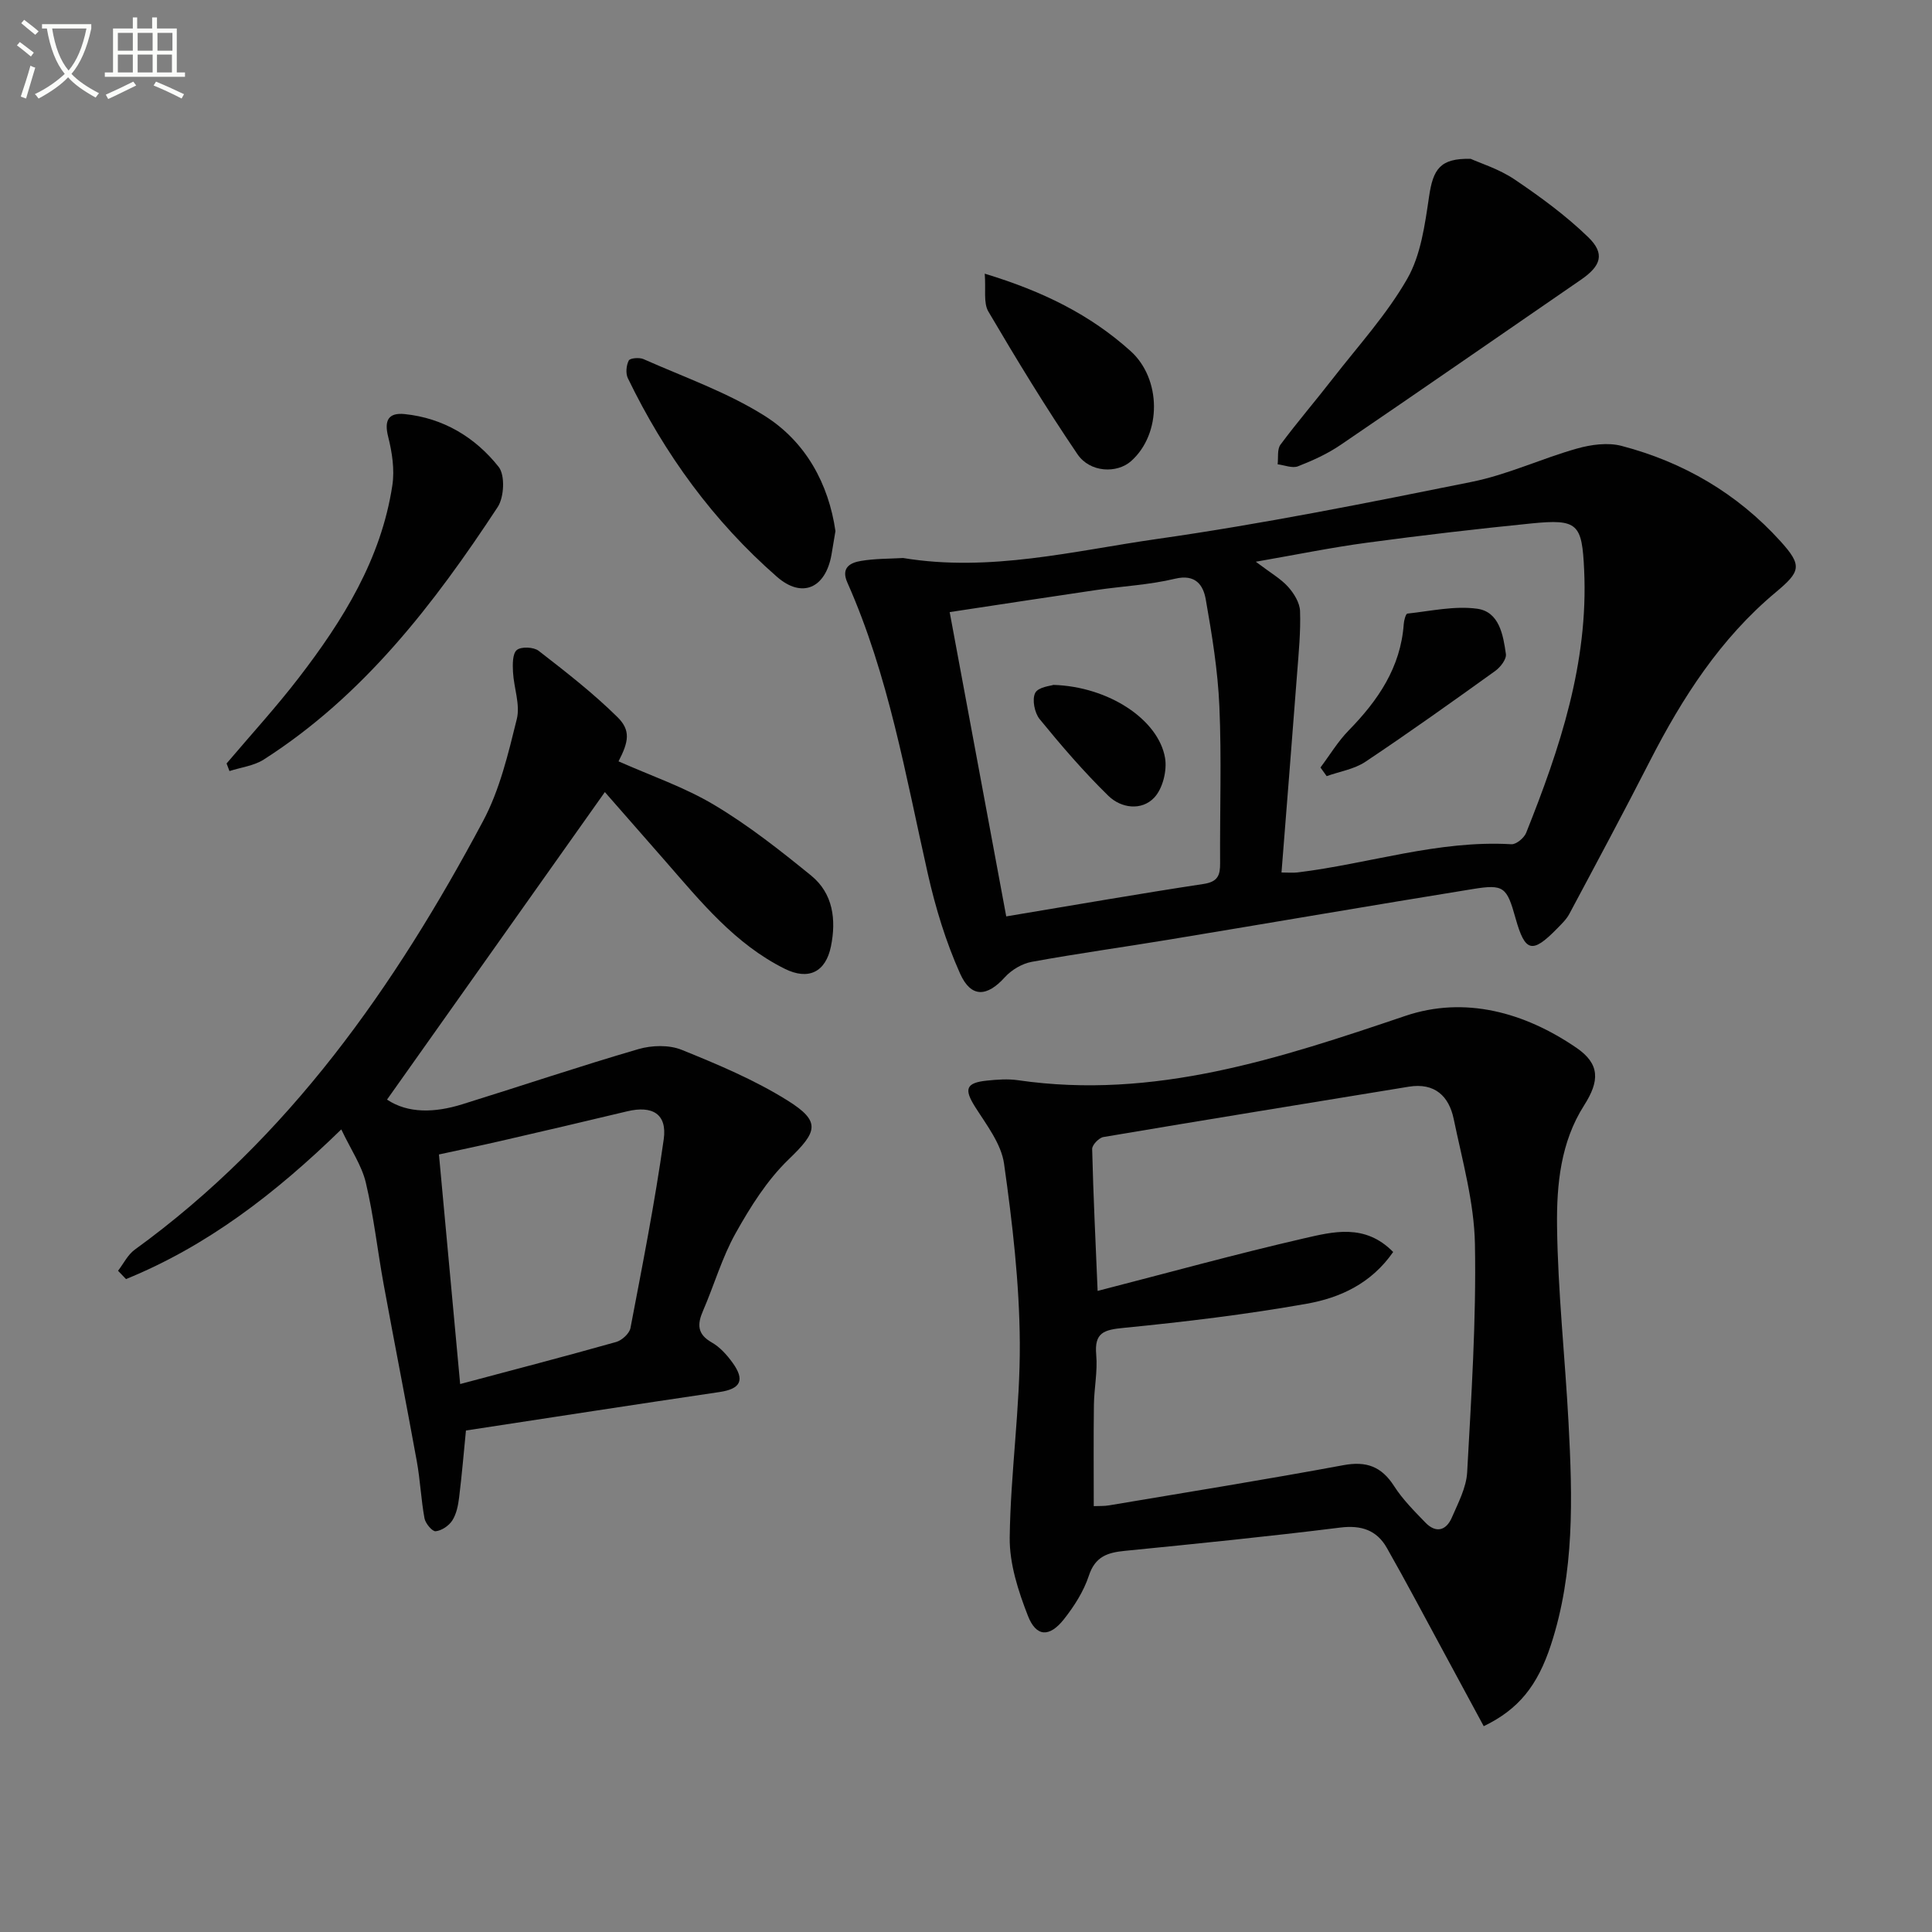
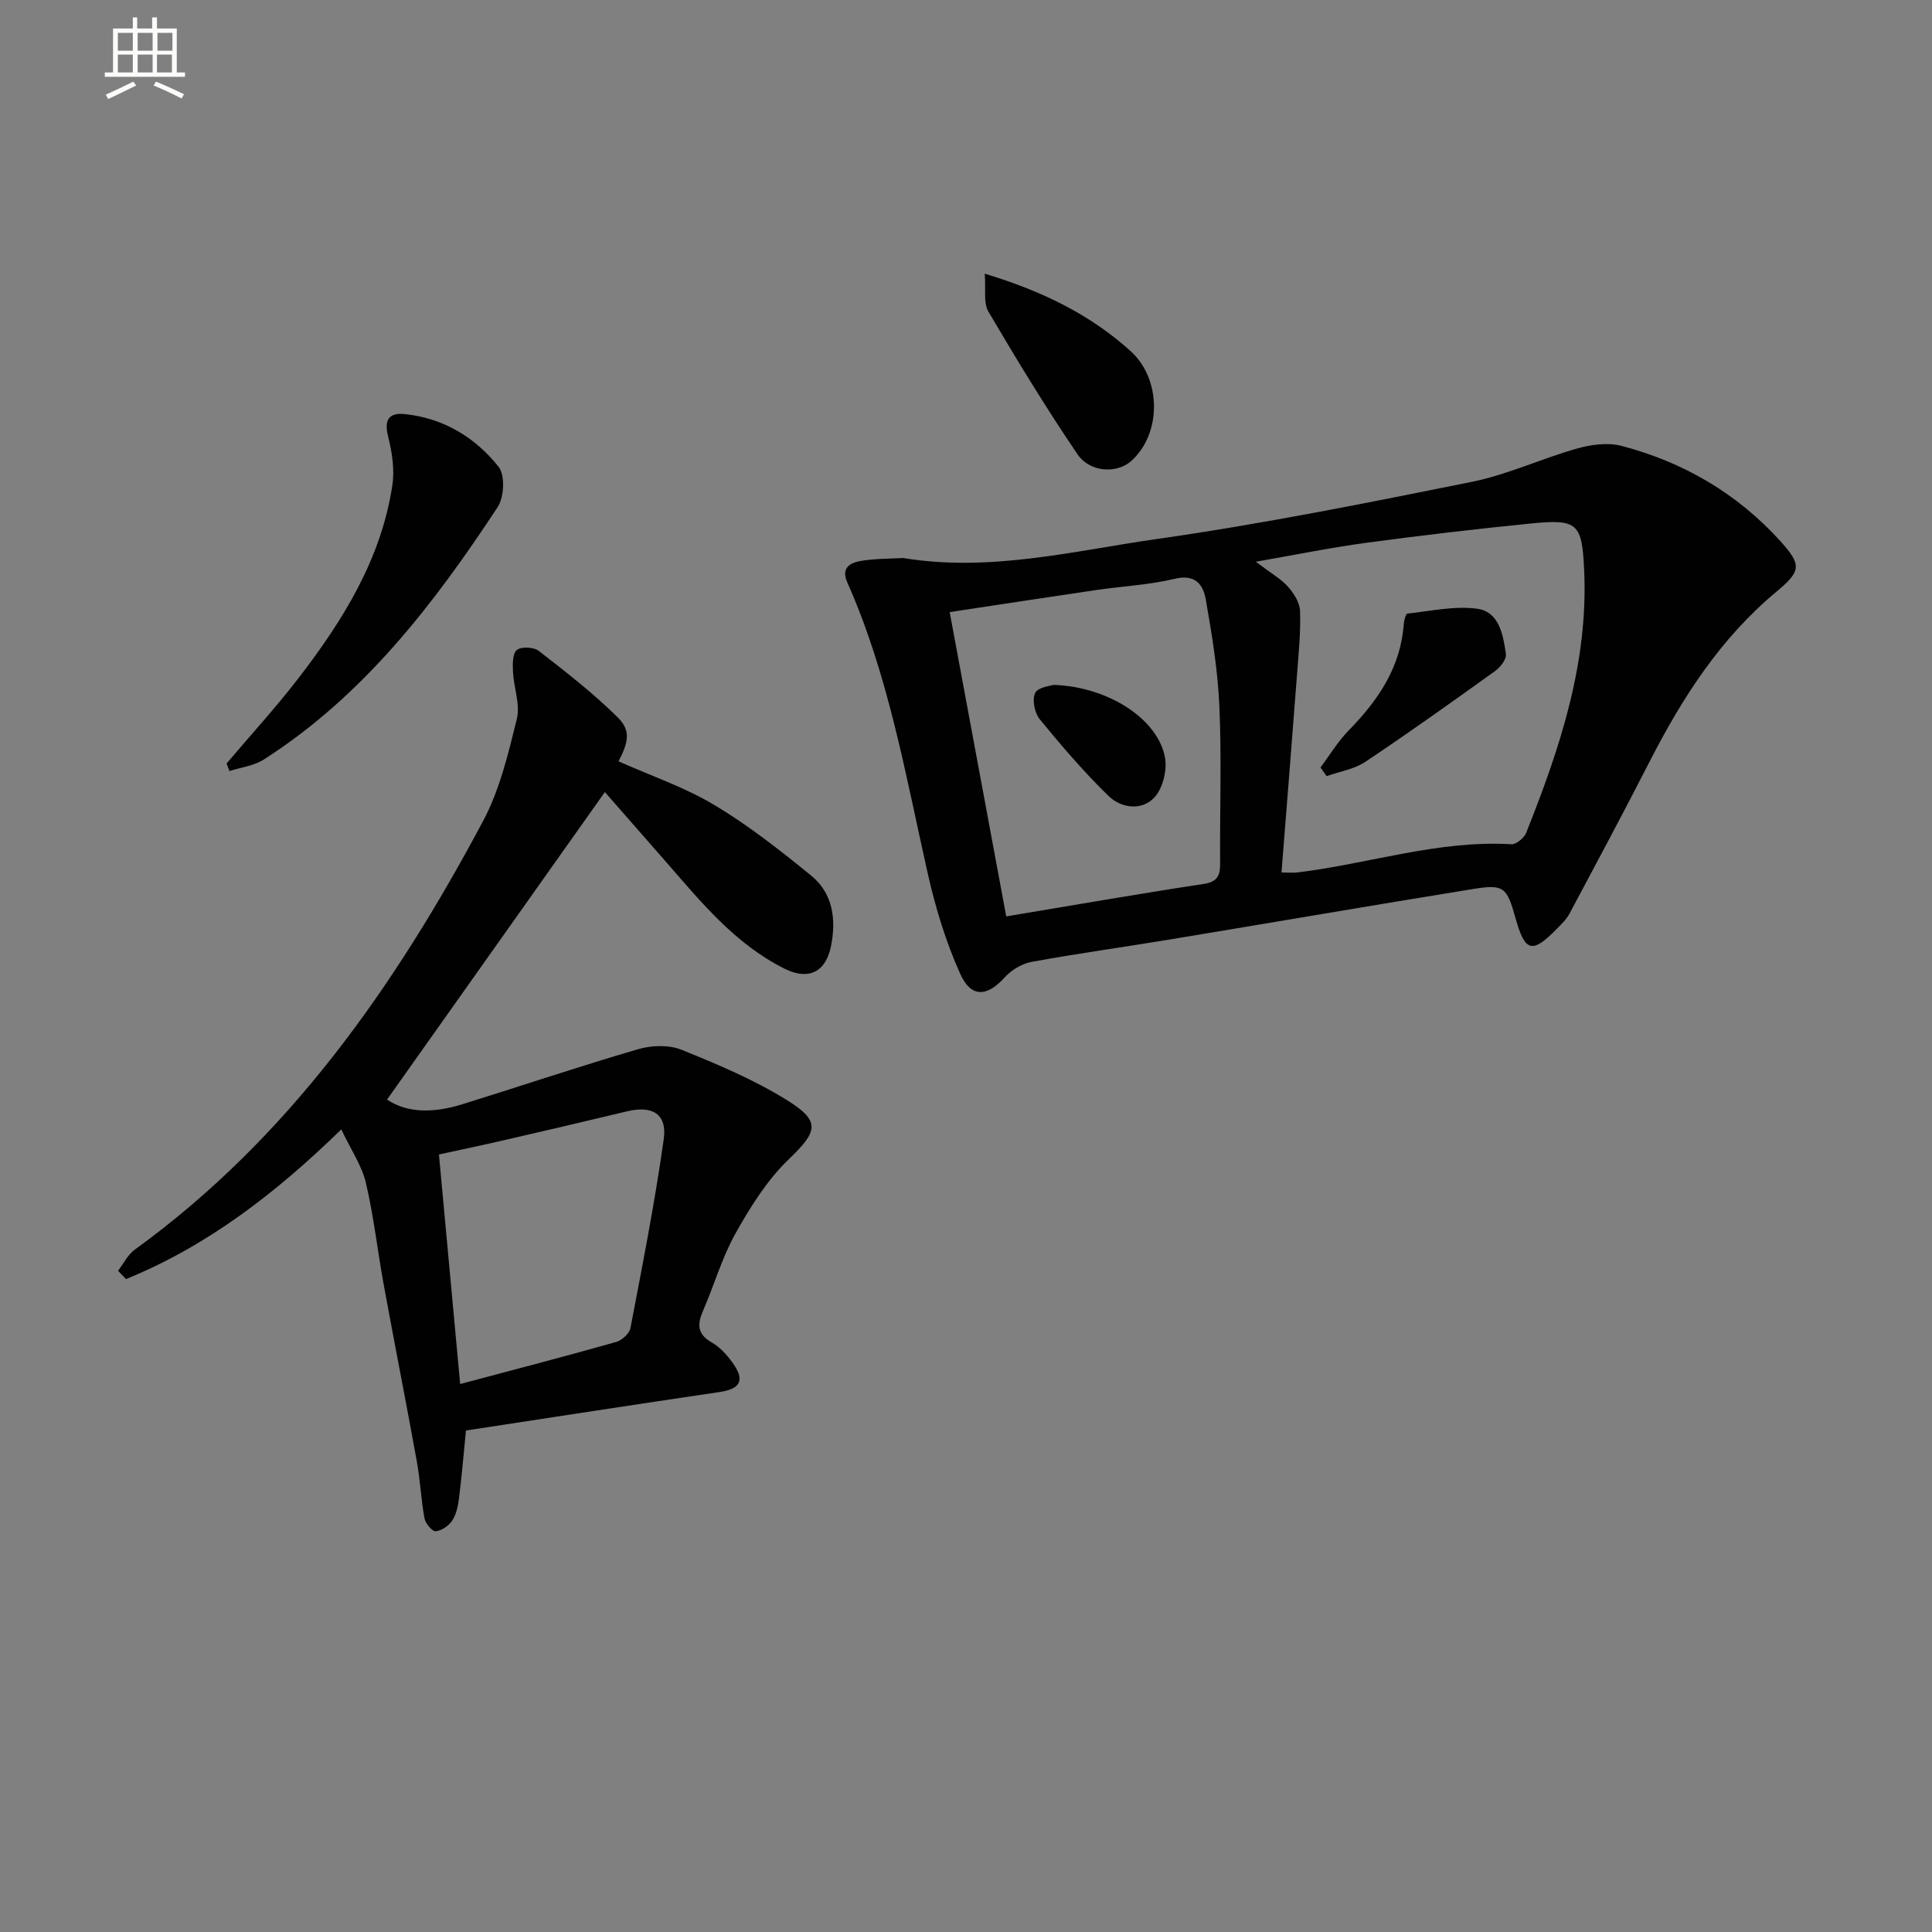
<svg xmlns="http://www.w3.org/2000/svg" enable-background="new 0 0 400 400" viewBox="0 0 400 400">
  <rect x="0" y="0" width="400" height="400" fill="#808080" stroke="none" />
-   <path d="m6.4 11.7c-1-.8-1.9-1.6-2.9-2.3l.6-.7c.9.7 1.9 1.4 2.9 2.2zm-2.1 8.3c.7-2.1 1.4-4.2 2-6.4.2.1.6.3 1 .4-.7 2.3-1.3 4.4-1.9 6.4zm3-12.8c-1.1-.9-2.1-1.7-2.9-2.4l.6-.7c1 .8 2 1.5 3 2.4zm1.4-1.3v-.9h10.2v.9c-.9 4.2-2.3 7.3-4.1 9.4 1.3 1.4 3.2 2.7 5.7 4-.2.2-.4.5-.7.9-2.5-1.4-4.4-2.7-5.7-4.2-1.4 1.5-3.5 3-6.1 4.4 0 0 0 0-.1-.1-.3-.4-.5-.7-.7-.8 2.7-1.3 4.7-2.8 6.2-4.2-1.8-2.2-3-5.3-3.7-9.4zm9.2 0h-7.1c.6 3.8 1.7 6.7 3.4 8.7 1.7-2 2.9-4.8 3.7-8.7z" fill="#fbfcfa" />
  <path d="m31.6 3.6h.9v2.3h4.1v9.1h1.7v.9h-16.6v-.9h1.7v-9.1h4.1v-2.3h.9v2.3h3.1v-2.3zm-4 13.3.6.8c-1.9.9-3.8 1.9-5.8 2.8-.2-.3-.3-.6-.5-.9 2-.9 3.9-1.8 5.7-2.7zm-3.2-10.1v3.7h3.1v-3.7zm0 4.5v3.7h3.1v-3.7zm4.1-4.5v3.7h3.1v-3.7zm0 4.5v3.7h3.1v-3.7zm9.1 9.1c-2.1-1.1-4.1-2-5.8-2.7l.5-.8c2.2.9 4.1 1.8 5.8 2.6zm-1.9-13.6h-3.1v3.7h3.1zm-3.2 4.5v3.7h3.1v-3.7z" fill="#fbfcfa" />
  <g fill="#010101">
-     <path d="m307.19 357.39c-2.76-5.12-5.55-10.3-8.36-15.48-3.88-7.15-7.67-14.35-11.69-21.42-2.09-3.69-5.29-4.77-9.69-4.22-14.83 1.85-29.71 3.34-44.59 4.82-3.57.35-6.12 1.18-7.42 5.13-1.06 3.23-3.03 6.32-5.16 9.02-3 3.79-5.74 3.7-7.46-.7-2.01-5.14-3.84-10.81-3.77-16.23.17-13.44 2.18-26.88 2.09-40.31-.08-12.37-1.53-24.79-3.26-37.06-.58-4.13-3.63-8.04-5.99-11.77-2.31-3.65-1.95-4.99 2.42-5.44 2.14-.22 4.37-.39 6.48-.08 28.16 4.09 54.07-4.49 80.17-13.32 12.33-4.17 24.7-.73 35.4 6.59 4.94 3.37 4.83 6.89 1.62 11.92-4.87 7.62-5.71 16.43-5.61 24.98.16 13.6 1.66 27.18 2.38 40.78.82 15.47 1.27 30.95-3.65 45.96-2.78 8.49-6.73 13.37-13.91 16.83zm-18.75-98.18c-4.57 6.58-11.06 9.5-17.88 10.71-12.54 2.23-25.22 3.75-37.9 5-4.06.4-6.12.93-5.7 5.57.31 3.43-.44 6.95-.48 10.43-.09 6.93-.03 13.87-.03 20.91 1.19-.05 2.19.01 3.16-.16 16.18-2.72 32.39-5.33 48.52-8.32 4.78-.89 7.91.28 10.51 4.34 1.77 2.76 4.17 5.16 6.47 7.54 2.18 2.26 4.3 1.68 5.48-1.04 1.31-3.03 2.99-6.19 3.17-9.36.86-15.73 1.9-31.5 1.61-47.24-.16-8.66-2.61-17.31-4.39-25.89-.98-4.75-3.93-7.59-9.31-6.71-21.08 3.46-42.16 6.86-63.22 10.42-.93.16-2.35 1.64-2.33 2.48.23 9.55.7 19.09 1.13 29.38 14.71-3.79 28.58-7.62 42.59-10.85 6.12-1.4 12.74-3.18 18.6 2.79z" />
    <path d="m186.98 115.53c18.02 2.97 35.31-1.48 52.63-3.95 21.82-3.11 43.49-7.46 65.11-11.82 7.42-1.49 14.45-4.83 21.77-6.89 2.93-.83 6.39-1.3 9.25-.55 12.81 3.36 23.93 9.85 32.88 19.73 4.59 5.07 4.17 6.28-1 10.6-11.43 9.55-19.31 21.8-26.03 34.92-5.43 10.62-11.06 21.13-16.68 31.65-.61 1.15-1.63 2.1-2.55 3.05-5.14 5.25-6.61 4.88-8.58-2.15-1.81-6.48-2.41-7.1-8.86-6.05-20.96 3.39-41.89 7-62.84 10.46-9.49 1.57-19.02 2.88-28.48 4.61-2 .37-4.18 1.66-5.56 3.19-3.66 4.05-6.97 4.35-9.26-.75-2.95-6.58-5.1-13.64-6.69-20.7-4.6-20.37-8.1-41.02-16.66-60.28-1.36-3.07.6-4.1 2.83-4.47 2.93-.49 5.96-.44 8.72-.6zm78.34 65.11c1.37 0 2.35.1 3.3-.01 14.78-1.79 29.14-6.73 44.3-5.84.99.06 2.62-1.29 3.05-2.35 6.98-17.48 12.91-35.19 12.01-54.44-.44-9.55-1.28-10.59-10.9-9.63-11.39 1.14-22.77 2.47-34.12 4-7.24.97-14.41 2.44-22.96 3.93 3.12 2.36 5.18 3.52 6.68 5.19 1.22 1.36 2.42 3.3 2.48 5.02.15 4.3-.28 8.62-.61 12.93-1.03 13.55-2.12 27.11-3.23 41.2zm-56.99 9.09c14.07-2.34 27.45-4.68 40.88-6.72 2.94-.45 3.42-1.81 3.4-4.3-.07-10.82.32-21.65-.15-32.45-.32-7.42-1.53-14.83-2.82-22.16-.52-2.96-2.11-5.3-6.36-4.28-5.3 1.27-10.83 1.54-16.25 2.33-9.95 1.46-19.89 2.99-30.41 4.58 3.93 21.14 7.77 41.79 11.71 63z" />
    <path d="m96.47 296.17c-.46 4.67-.85 9.3-1.42 13.91-.2 1.62-.55 3.38-1.41 4.72-.7 1.09-2.2 2.1-3.44 2.23-.7.07-2.11-1.61-2.31-2.66-.72-3.9-.88-7.9-1.59-11.8-2.22-12.24-4.63-24.44-6.87-36.67-1.28-7.01-2.05-14.13-3.69-21.05-.85-3.57-3.09-6.82-5.08-11.02-13.66 13.31-27.82 24.17-44.57 30.99-.55-.57-1.1-1.15-1.65-1.72 1.14-1.48 2.01-3.32 3.46-4.37 31.95-23.15 53.86-54.51 72.11-88.73 3.45-6.46 5.21-13.93 6.99-21.13.74-3-.62-6.48-.79-9.75-.08-1.56-.12-3.78.79-4.54.9-.75 3.5-.63 4.53.17 5.61 4.35 11.25 8.73 16.29 13.7 2.82 2.77 2.34 5.12.24 9.18 6.65 2.96 13.64 5.33 19.84 9.04 7.07 4.22 13.63 9.39 20.04 14.61 4.54 3.7 5.22 9.12 4.1 14.65-1.09 5.35-4.66 7.08-9.56 4.65-10.28-5.11-17.34-13.83-24.68-22.24-4.35-4.99-8.72-9.95-12.57-14.35-15.19 21.44-30.12 42.52-45.1 63.67 4.38 2.93 9.94 2.72 15.54.98 12.18-3.78 24.26-7.86 36.5-11.43 2.77-.81 6.34-.91 8.95.14 7.5 3.03 15.06 6.21 21.89 10.47 7.06 4.4 6.21 6.5.25 12.24-4.44 4.28-7.9 9.8-10.95 15.25-2.82 5.03-4.44 10.73-6.75 16.06-1.22 2.8-1.23 4.85 1.8 6.57 1.68.95 3.11 2.55 4.27 4.14 2.68 3.68 1.71 5.48-2.68 6.13-17.42 2.57-34.8 5.26-52.48 7.96zm-1.2-9.62c10.96-2.92 21.67-5.71 32.31-8.71 1.19-.34 2.73-1.75 2.95-2.88 2.48-13 5.05-26 6.89-39.1.73-5.24-2.36-7.03-7.59-5.77-8.7 2.09-17.42 4.12-26.14 6.13-4.44 1.02-8.91 1.95-12.81 2.8 1.47 15.83 2.87 31.01 4.39 47.53z" />
-     <path d="m304.5 32.89c1.99.9 5.87 2.1 9.09 4.27 5.33 3.6 10.6 7.46 15.21 11.92 3.56 3.44 2.69 5.97-1.49 8.84-16.57 11.39-33.09 22.86-49.72 34.17-2.71 1.85-5.78 3.25-8.85 4.45-1.18.46-2.8-.24-4.22-.41.17-1.38-.13-3.1.59-4.07 3.46-4.66 7.25-9.06 10.8-13.64 5.29-6.81 11.2-13.29 15.45-20.71 2.82-4.93 3.65-11.2 4.51-16.99.83-5.66 2.25-8 8.63-7.83z" />
    <path d="m46.91 158.07c5-5.9 10.23-11.61 14.94-17.73 9.18-11.93 17.07-24.61 19.38-39.85.5-3.26-.05-6.85-.87-10.09-.86-3.42.1-5 3.41-4.67 8.01.82 14.61 4.8 19.47 10.93 1.36 1.72 1.14 6.28-.2 8.32-13.21 20.1-27.78 39.07-48.44 52.28-2.04 1.3-4.71 1.61-7.09 2.38-.2-.52-.4-1.05-.6-1.57z" />
-     <path d="m172.97 109.95c-.33 1.95-.56 3.43-.82 4.9-1.23 6.91-6.07 9.13-11.29 4.57-13.15-11.49-23.27-25.41-30.87-41.12-.48-1-.33-2.65.19-3.66.26-.51 2.19-.67 3.05-.29 8.44 3.75 17.31 6.85 25.06 11.73 8.58 5.4 13.27 14.14 14.68 23.87z" />
    <path d="m203.88 56.66c12.14 3.68 21.86 8.53 30.18 16.01 6.41 5.76 6.5 17.11.13 22.79-2.92 2.6-8.51 2.42-11.12-1.43-6.52-9.6-12.56-19.53-18.44-29.53-1.06-1.81-.49-4.58-.75-7.84z" />
    <path d="m273.39 158.9c1.93-2.57 3.61-5.39 5.84-7.67 6.07-6.21 10.76-13.03 11.4-22.02.05-.77.42-2.13.75-2.17 4.81-.52 9.76-1.65 14.45-1.01 4.58.63 5.39 5.43 5.95 9.38.15 1.07-1.14 2.74-2.22 3.51-8.88 6.38-17.78 12.73-26.87 18.8-2.31 1.54-5.33 2.01-8.02 2.97-.44-.6-.86-1.2-1.28-1.79z" />
    <path d="m218.1 141.8c11.42.35 21.73 7.16 23.11 15.11.45 2.61-.48 6.37-2.24 8.23-2.62 2.77-6.85 2.2-9.48-.36-5.08-4.96-9.74-10.38-14.24-15.89-1.06-1.3-1.61-4.09-.92-5.43.64-1.24 3.25-1.46 3.77-1.66z" />
  </g>
</svg>